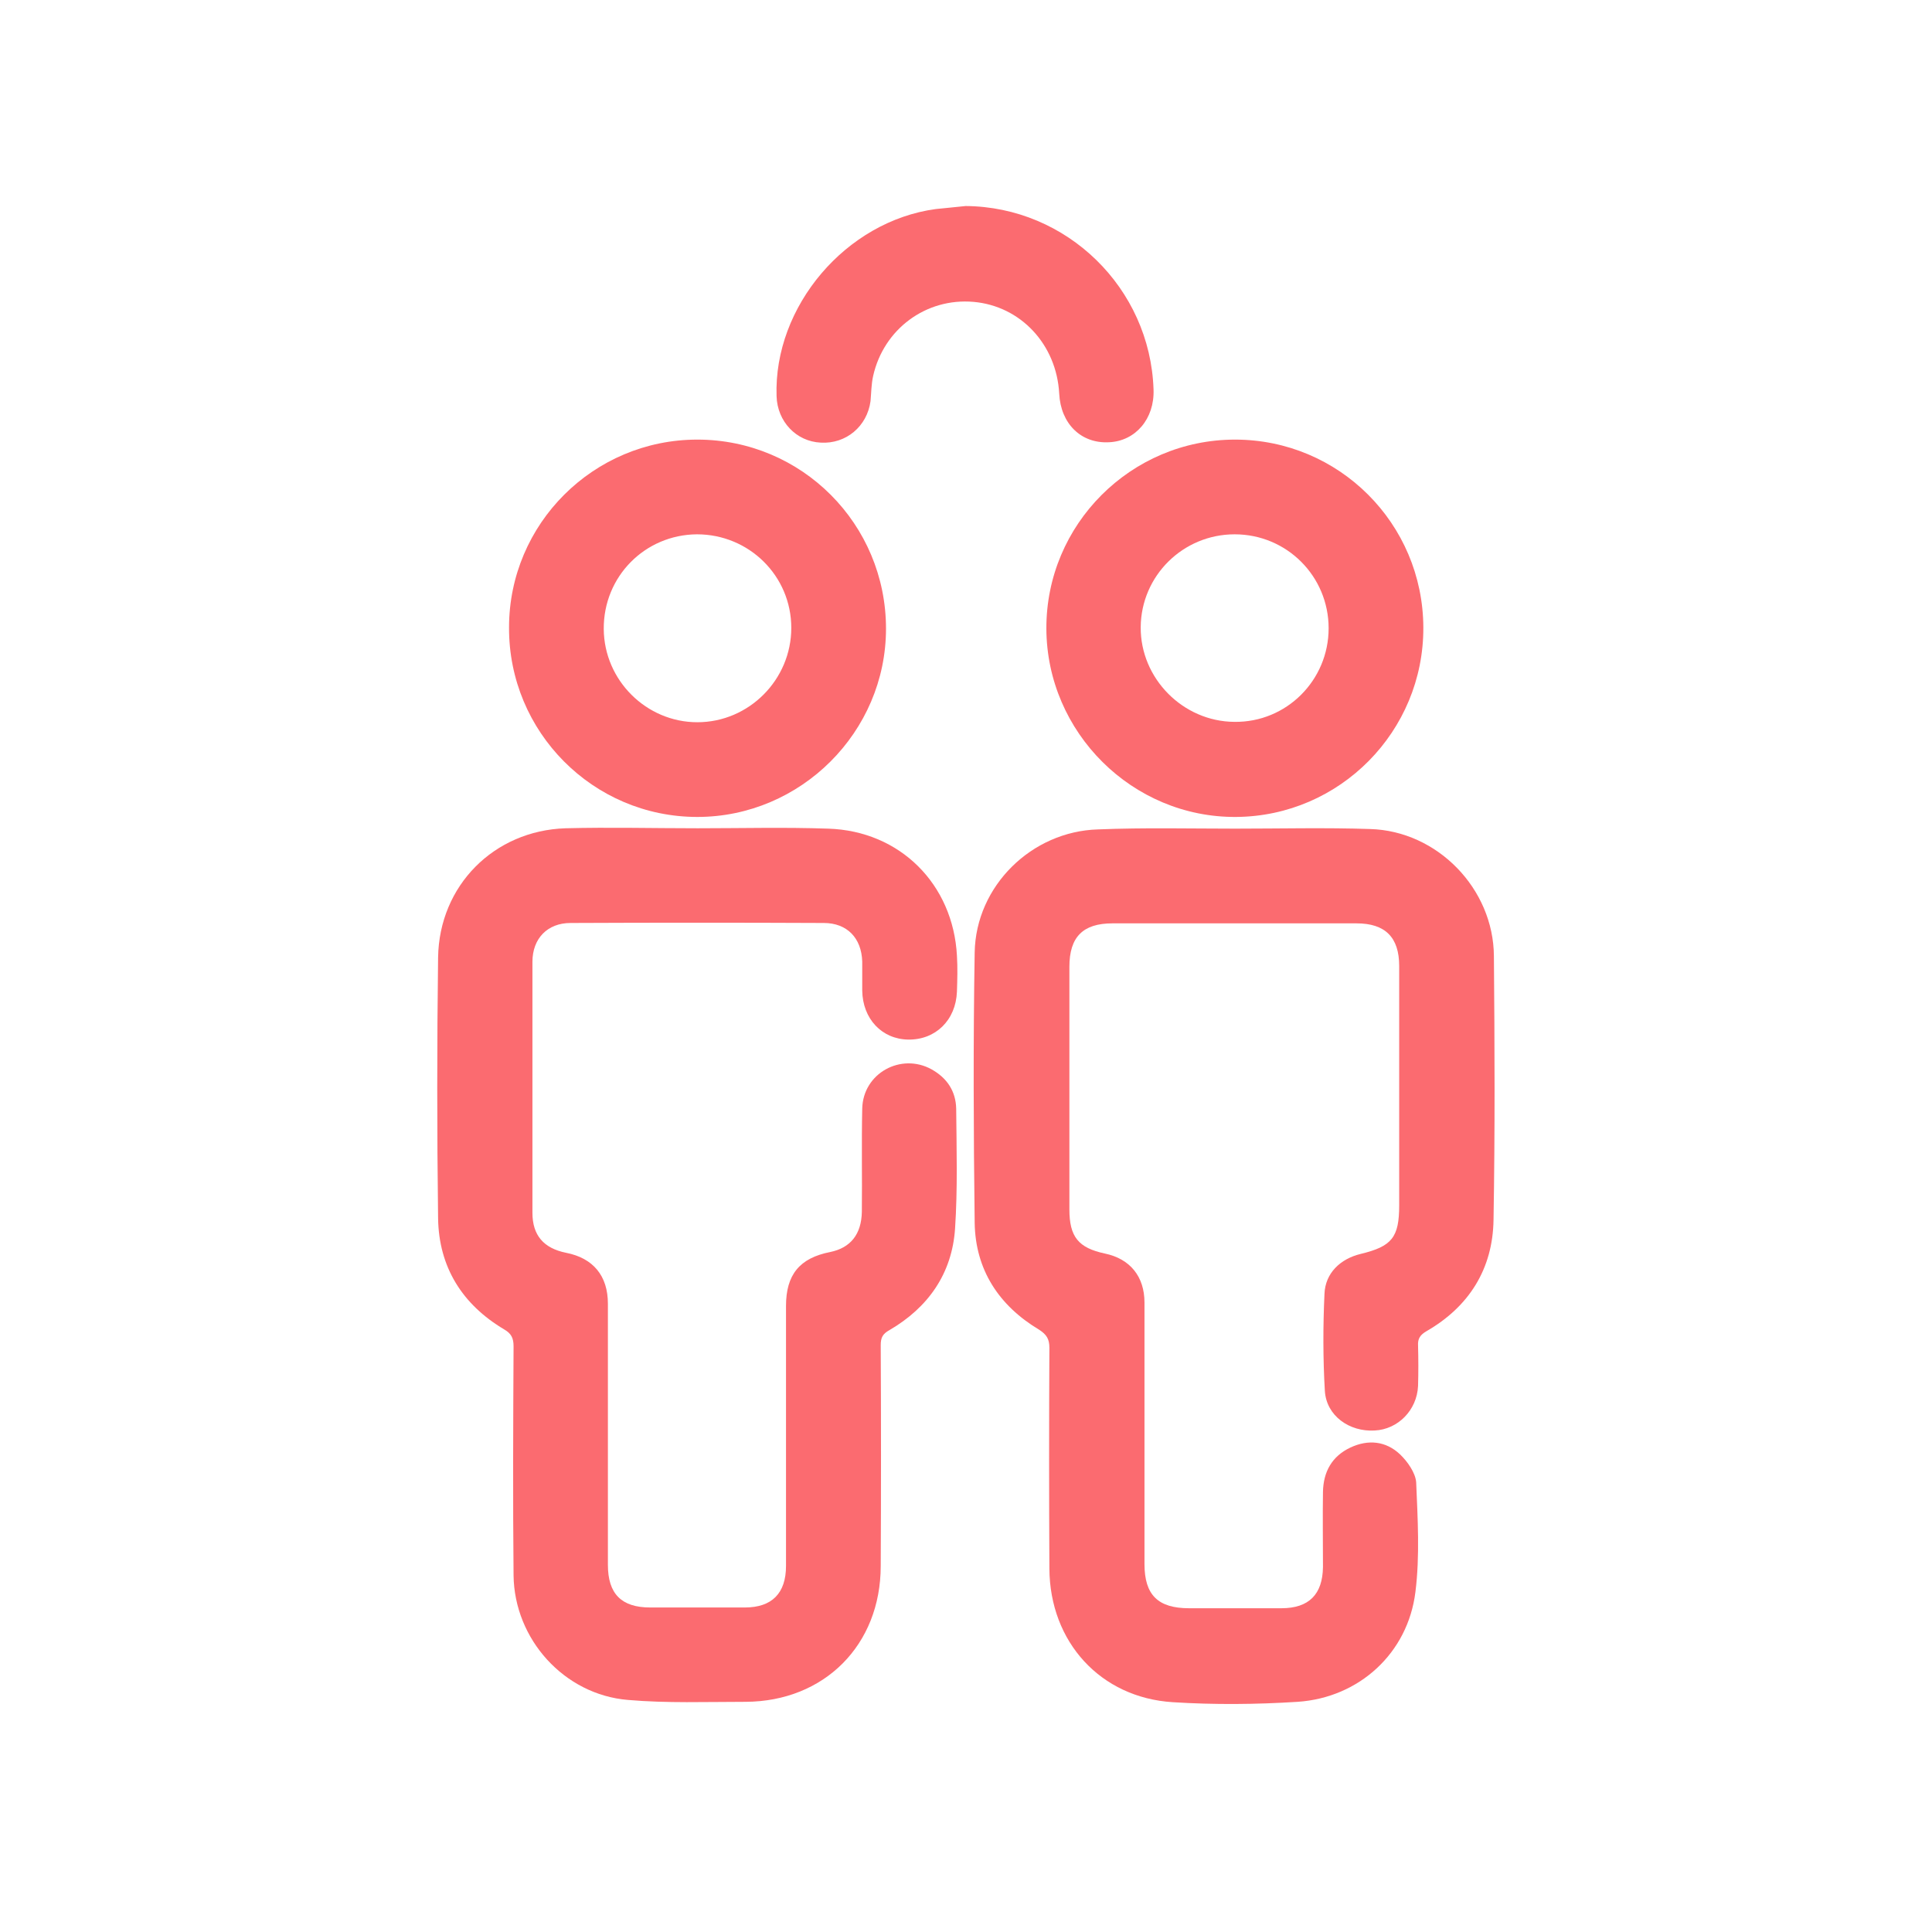
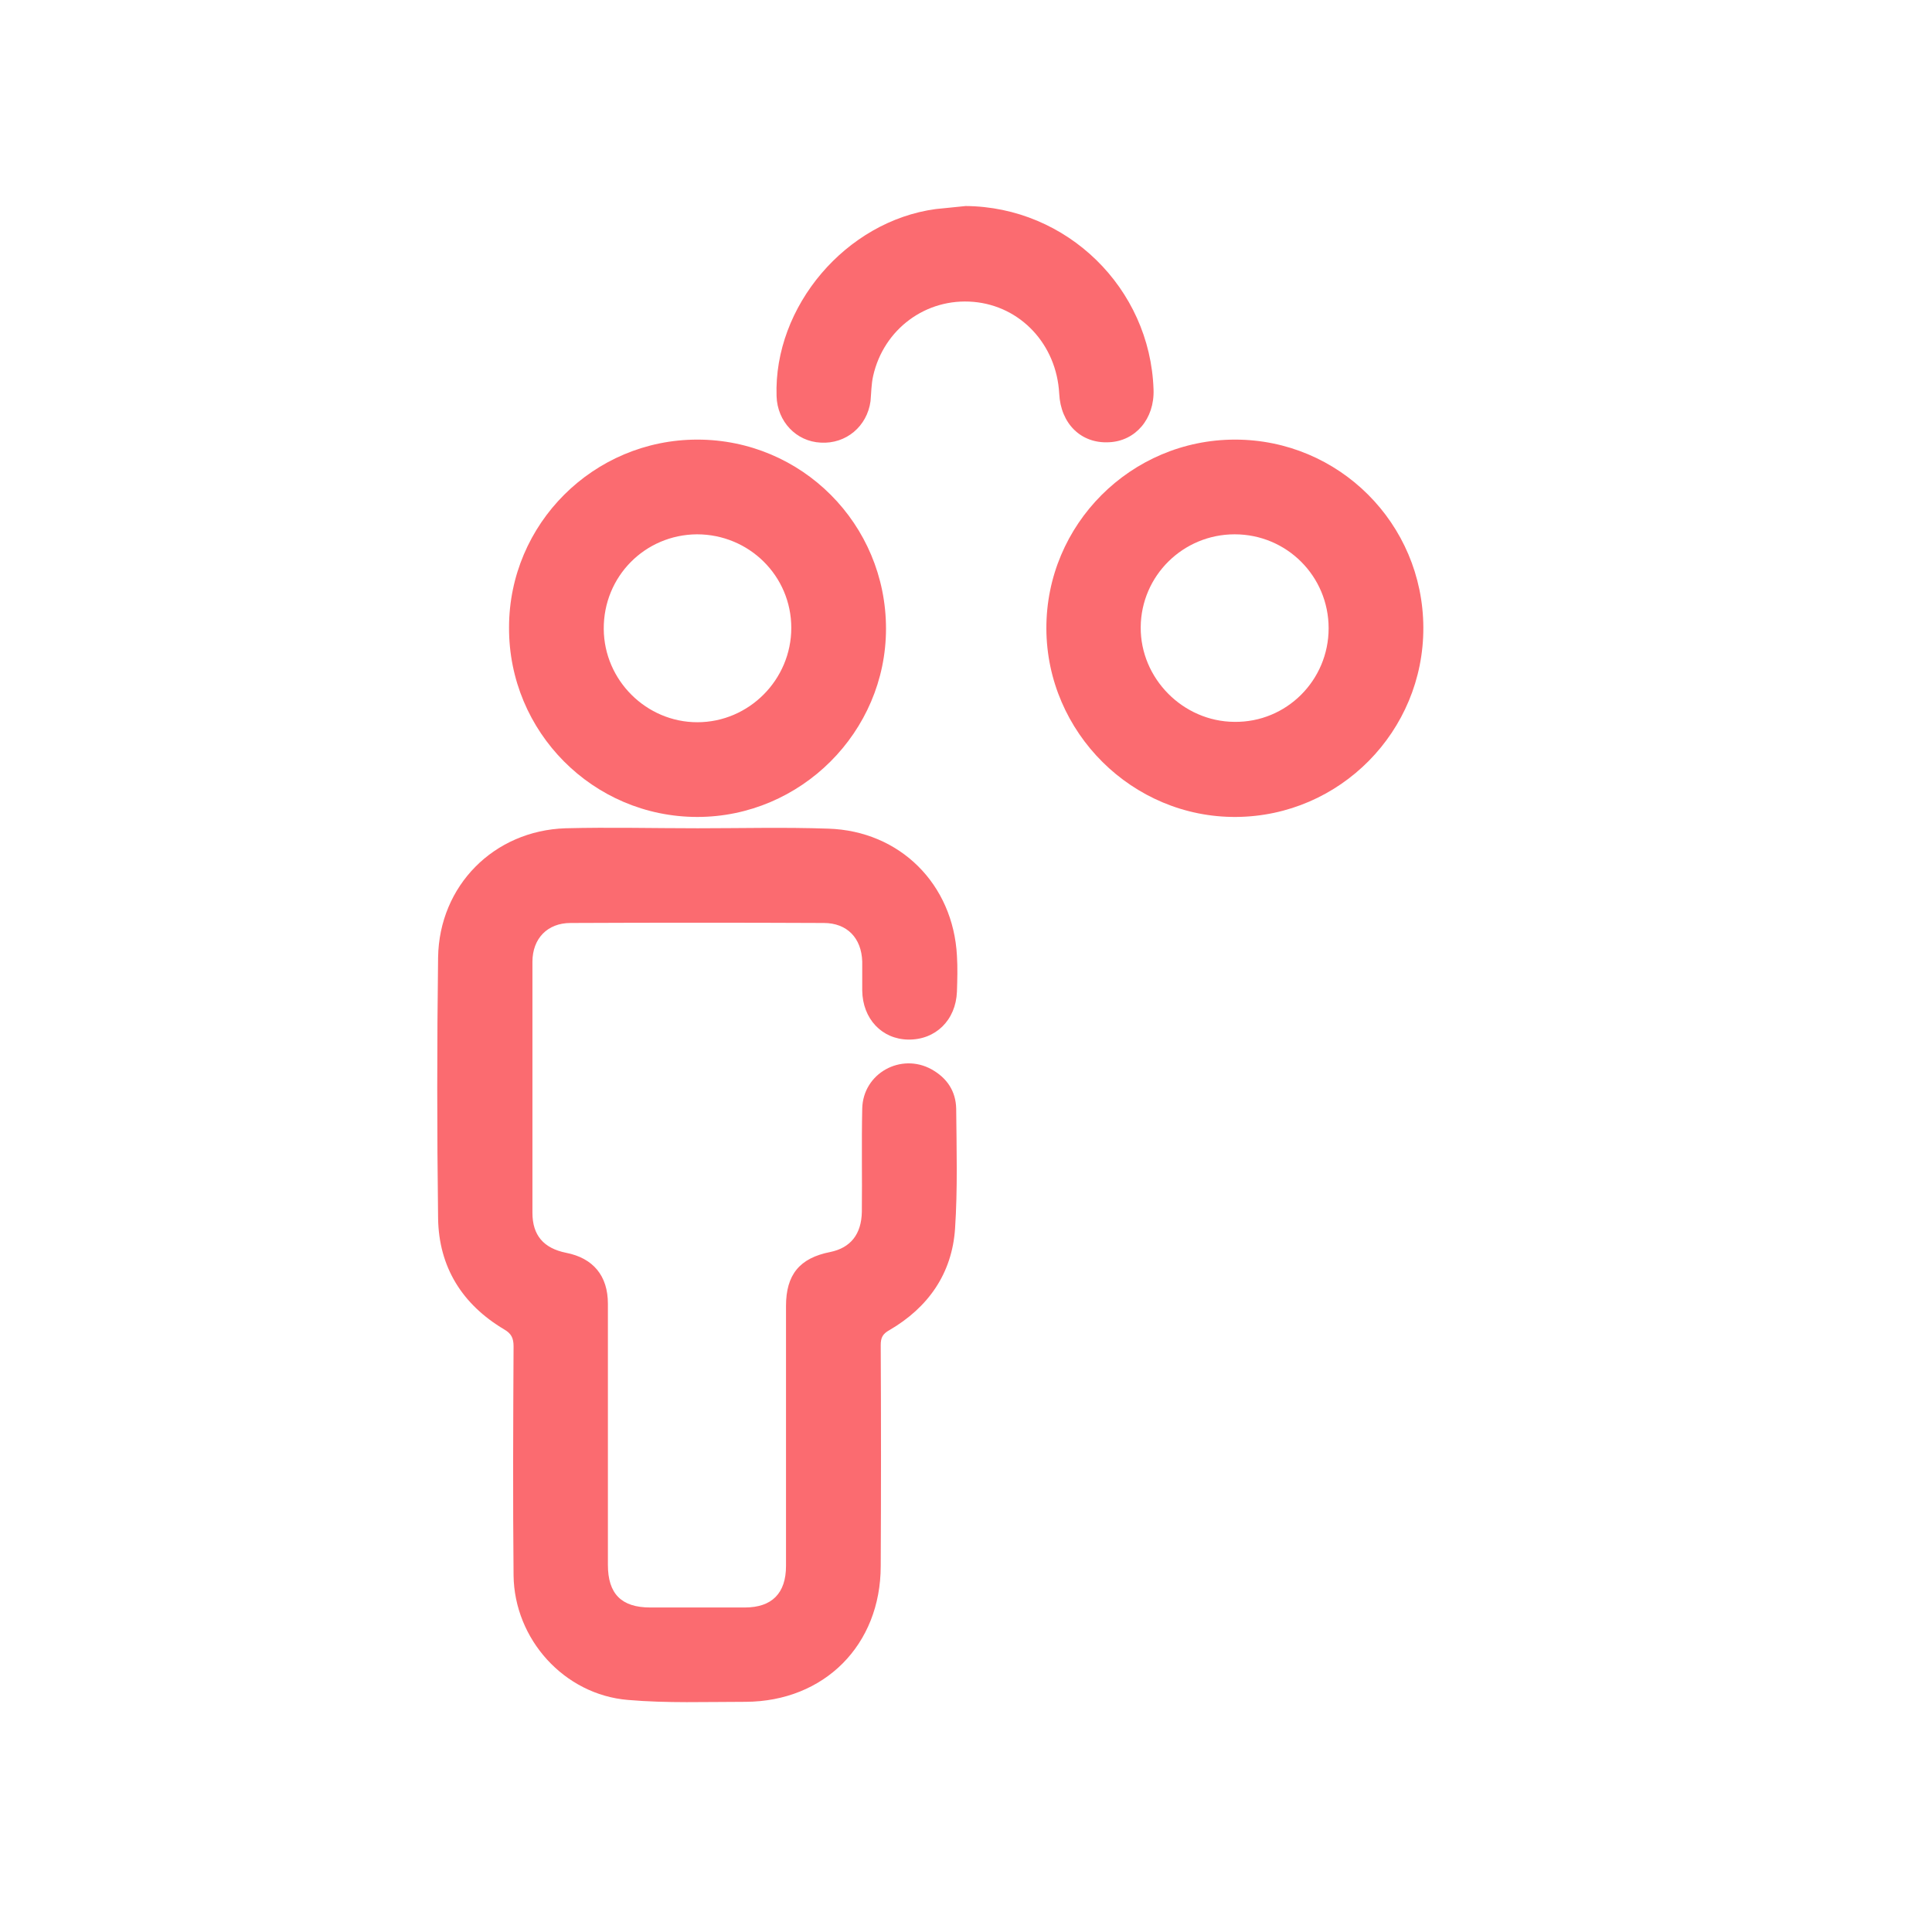
<svg xmlns="http://www.w3.org/2000/svg" id="Layer_1" x="0px" y="0px" viewBox="0 0 512 512" style="enable-background:new 0 0 512 512;" xml:space="preserve">
  <style type="text/css">	.st0{fill:#FB6B70;}</style>
  <g>
-     <path class="st0" d="M327.3,219.6c11.9,0,23.9-0.3,35.8,0.1c17.8,0.5,32.7,15.8,32.8,33.7c0.2,23.3,0.3,46.6-0.1,69.9  c-0.2,13-6.5,23-17.8,29.5c-1.7,1-2.3,2-2.2,3.8c0.1,3.6,0.1,7.2,0,10.7c-0.3,6.4-5.3,11.5-11.5,11.8c-6.7,0.4-12.8-3.9-13.2-10.5  c-0.5-8.5-0.5-17.1-0.1-25.7c0.2-5.5,4.2-9.3,9.6-10.6c8.3-2,10.2-4.4,10.2-12.9c0-21.1,0-42.3,0-63.4c0-7.6-3.7-11.3-11.3-11.3  c-21.6,0-43.1,0-64.7,0c-7.8,0-11.4,3.6-11.4,11.5c0,21.4,0,42.9,0,64.3c0,7.3,2.4,10.2,9.4,11.7c6.7,1.4,10.5,6.1,10.5,13  c0,23.1,0,46.2,0,69.3c0,8.2,3.6,11.7,11.8,11.7c8.2,0,16.3,0,24.5,0c7.3,0,10.9-3.7,11-10.9c0-6.6-0.1-13.3,0-19.9  c0.1-5.4,2.4-9.5,7.3-11.8c4.7-2.2,9.4-1.7,13.1,1.8c2,1.9,4.1,4.9,4.3,7.4c0.4,9.7,1,19.5-0.2,29.1c-2,16.2-14.9,28-31.2,29.1  c-11,0.7-22.1,0.8-33.1,0.1c-19.2-1.2-32.6-16-32.7-35.4c-0.1-19.5-0.1-39,0-58.5c0-2.3-0.7-3.5-2.7-4.8  c-10.7-6.4-16.9-15.9-17.1-28.3c-0.3-23.9-0.4-47.8,0-71.7c0.3-17.6,15.1-32.1,32.7-32.6C303.4,219.3,315.4,219.6,327.3,219.6z" />
    <path class="st0" d="M184.9,219.5c11.5,0,23.1-0.3,34.6,0.1c19,0.6,33.1,14.7,34.1,33.7c0.2,3.2,0.1,6.3,0,9.5  c-0.3,7.6-5.7,12.8-12.9,12.7c-7-0.1-12.1-5.5-12.2-13c0-2.6,0-5.1,0-7.7c-0.2-6.2-4-10.2-10.2-10.2c-22.4-0.1-44.7-0.1-67.1,0  c-6.1,0-10.1,4.1-10.1,10.3c0,22.2,0,44.3,0,66.5c0,6,3,9.4,8.9,10.6c7.2,1.4,11.1,6.1,11.1,13.5c0,23.1,0,46.2,0,69.2  c0,7.7,3.6,11.3,11.2,11.3c8.4,0,16.7,0,25.1,0c7.2,0,10.9-3.8,10.9-11c0-23,0-46,0-68.9c0-8.3,3.6-12.7,11.7-14.3  c5.4-1.1,8.3-4.7,8.4-10.7c0.1-9.1-0.1-18.2,0.1-27.3c0.2-9.4,10.3-14.9,18.4-10.4c4.1,2.3,6.4,5.8,6.5,10.4  c0.1,10.6,0.4,21.3-0.3,31.8c-0.8,11.9-7.1,20.9-17.4,26.9c-1.8,1-2.3,2-2.3,4c0.1,19.5,0.1,39,0,58.5c0,20.9-14.9,35.9-35.8,36  c-10.4,0-20.9,0.4-31.2-0.5c-16.9-1.4-30.1-16.1-30.3-33c-0.2-20.2-0.1-40.4,0-60.7c0-2.2-0.6-3.4-2.5-4.5  c-11.1-6.6-17.3-16.5-17.5-29.4c-0.3-23.1-0.3-46.2,0-69.2c0.3-19,14.8-33.6,33.8-34.2C161.6,219.2,173.2,219.5,184.9,219.5  C184.9,219.5,184.9,219.5,184.9,219.5z" />
    <path class="st0" d="M377.2,166.3c0.1,27.5-22.1,50-49.6,50.2c-27.5,0.2-50.2-22.4-50.3-49.9c-0.1-27.6,22.4-50.1,50-50.1  C354.8,116.5,377.1,138.7,377.2,166.3z M352.1,166.5c0-13.8-11.1-24.9-24.9-24.9c-13.7,0-24.8,11-24.9,24.6  c-0.1,13.6,11.2,25,24.8,25.1C340.9,191.5,352.1,180.3,352.1,166.5z" />
    <path class="st0" d="M134.9,166.3c0-27.5,22.4-49.8,49.9-49.8c27.7,0,50,22.4,50,50.1c0,27.4-22.6,49.9-50,49.9  C157.2,216.5,134.8,194,134.9,166.3z M184.7,141.6c-13.8,0.1-24.8,11.2-24.7,25.1c0.1,13.6,11.3,24.7,24.8,24.7  c13.7,0,24.9-11.3,24.9-25C209.7,152.6,198.5,141.6,184.7,141.6z" />
    <path class="st0" d="M255.9,54.6c26.8,0.2,48.9,21.7,49.8,48.6c0.3,7.8-4.8,13.7-11.8,14c-7.4,0.4-12.8-4.9-13.2-12.9  C280,91.3,270.5,81.1,258,80c-12.6-1.1-23.8,7.2-26.6,19.6c-0.5,2.2-0.5,4.5-0.7,6.7c-0.9,6.7-6.5,11.4-13.2,11  c-6.5-0.3-11.5-5.6-11.7-12.3C205,81.2,224.2,58.6,248,55.4C250.7,55.1,253.3,54.9,255.9,54.6z" />
  </g>
</svg>